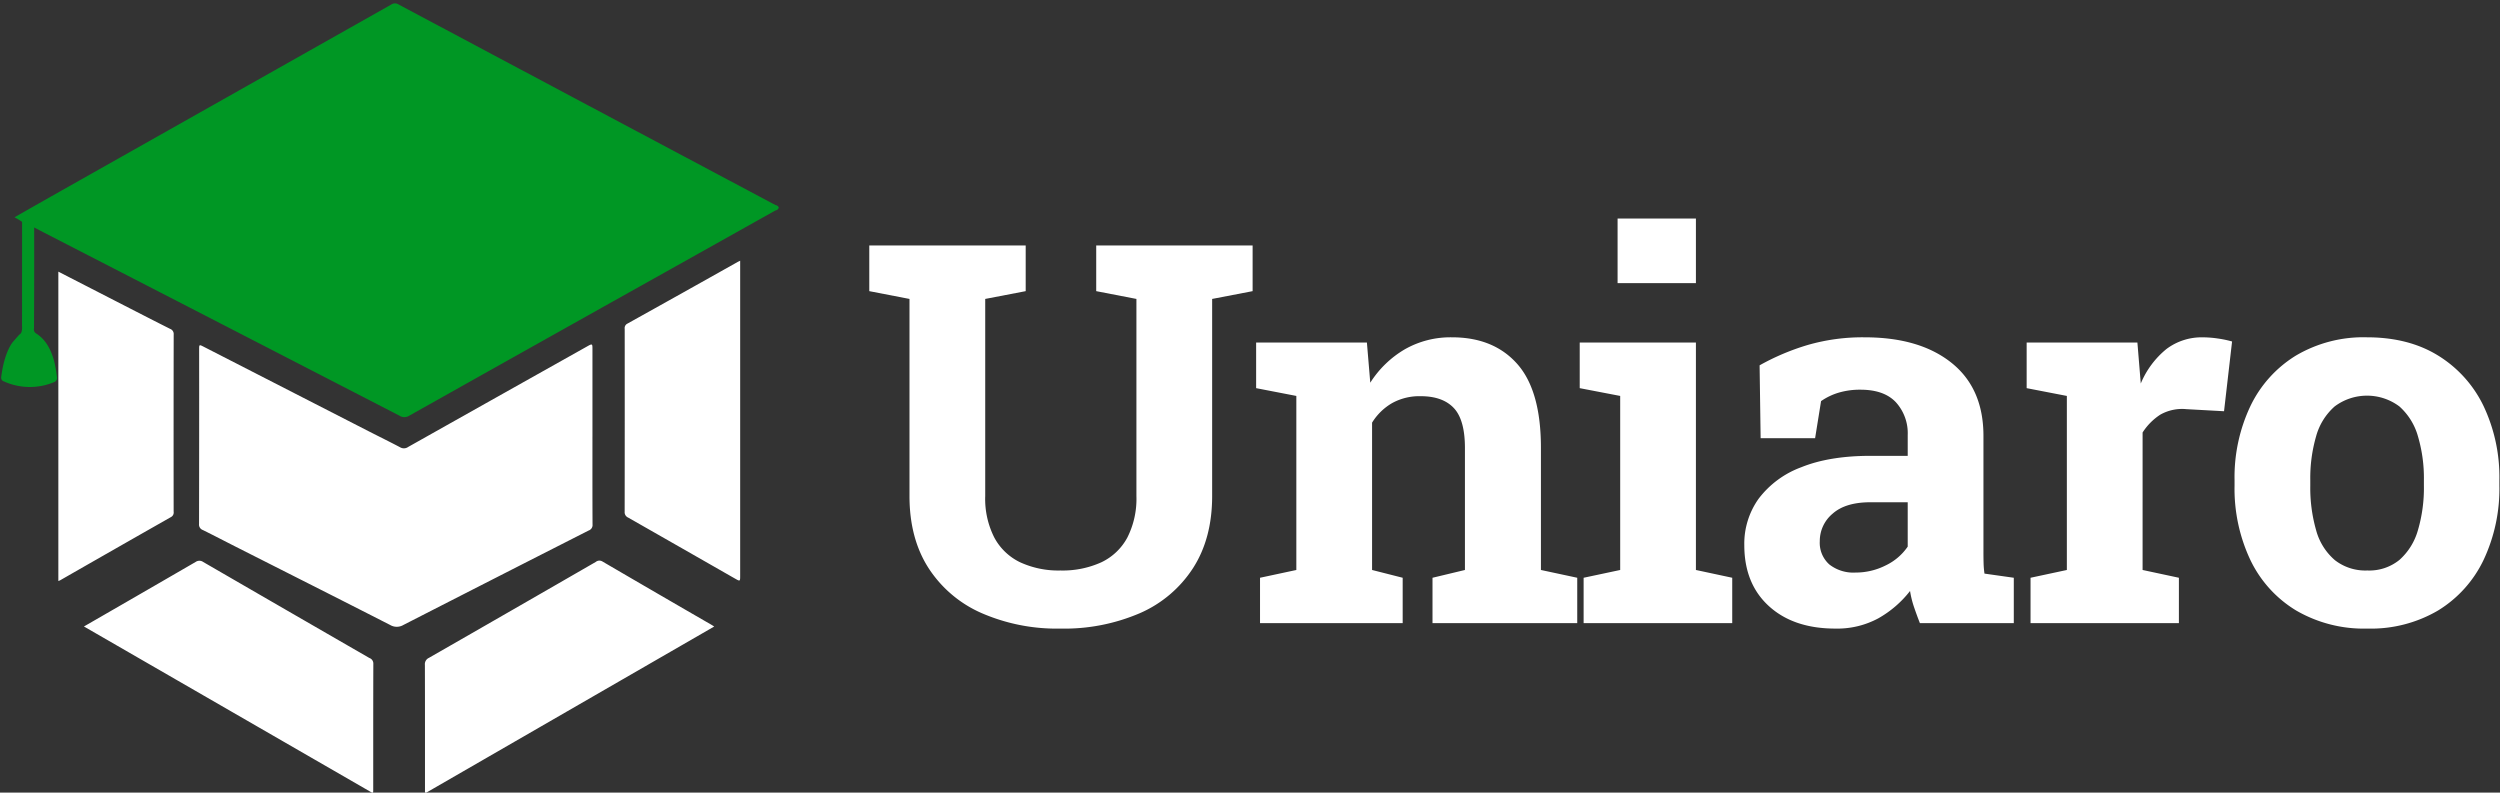
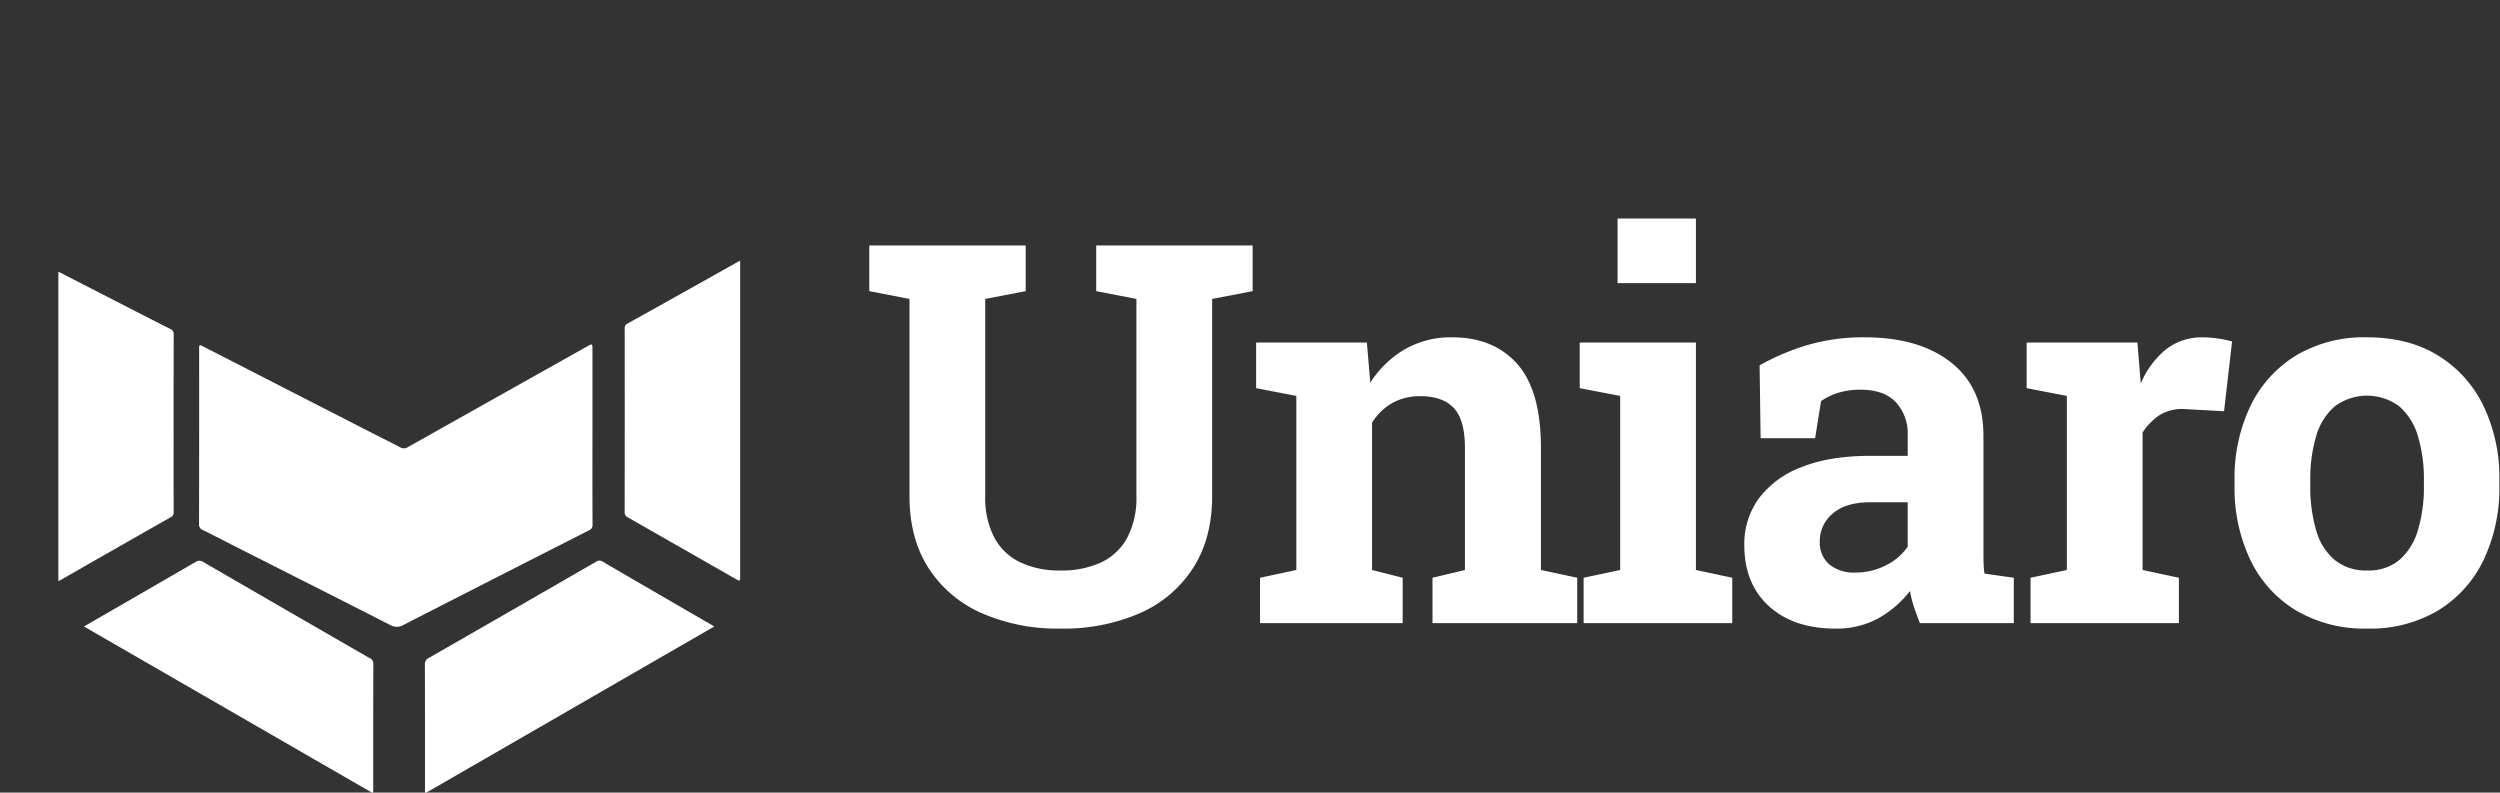
<svg xmlns="http://www.w3.org/2000/svg" id="logo" width="593" height="188" viewBox="0 0 593 188">
  <rect x="0" y="0" width="593" height="188" fill="#333333" stroke="none" />
  <defs>
    <style>
      .cls-1 {
        fill: #ffffff;
      }

      .cls-2 {
        fill: #009724;
      }
    </style>
  </defs>
  <path id="Uniaro" class="cls-1" d="M270.389,145.441A28.578,28.578,0,0,0,283,134.736q4.523-7.044,4.522-17.072V70.906l9.6-1.846V58.232h-37.1V69.06l9.536,1.846v46.758a20.326,20.326,0,0,1-2.153,9.843,13.609,13.609,0,0,1-6.183,5.876,22.191,22.191,0,0,1-9.69,1.938A21.674,21.674,0,0,1,242,133.383a13.628,13.628,0,0,1-6.152-5.876,20.3,20.3,0,0,1-2.154-9.843V70.906l9.6-1.846V58.232h-37.1V69.06l9.536,1.846v46.758q0,10.028,4.492,17.042A28.655,28.655,0,0,0,232.8,145.411a44.712,44.712,0,0,0,18.734,3.691A45.372,45.372,0,0,0,270.389,145.441Zm62.327,2.369V137.043l-7.26-1.845V100.252a13.581,13.581,0,0,1,4.768-4.645,13.384,13.384,0,0,1,6.737-1.63q5.229,0,7.875,2.8t2.646,9.506V135.2l-7.691,1.845V147.81h34.33V137.043l-8.613-1.845V106.22q0-13.534-5.6-19.872t-15.5-6.337a21.894,21.894,0,0,0-11.166,2.83,24.255,24.255,0,0,0-8.214,7.936l-0.8-9.536H297.955V92.07l9.536,1.846V135.2l-8.613,1.845V147.81h33.838Zm78.169,0V137.043l-8.613-1.845V81.242H374.709V92.07l9.6,1.846V135.2l-8.675,1.845V147.81h35.253Zm-8.613-80.657V51.834h-18.58V67.153h18.58Zm43.255,79.519a25.258,25.258,0,0,0,7.536-6.491,22.965,22.965,0,0,0,.985,3.938q0.675,1.969,1.353,3.691h22.272V137.043l-6.953-.984a20.3,20.3,0,0,1-.215-2.553q-0.032-1.323-.031-2.676V103.39q0-11.259-7.567-17.319t-20.61-6.06a46.787,46.787,0,0,0-13.6,1.846,55.865,55.865,0,0,0-11.32,4.8l0.246,17.288h12.92l1.415-8.8a14.7,14.7,0,0,1,4.152-2,17.733,17.733,0,0,1,5.2-.708q5.6,0,8.4,2.984a10.917,10.917,0,0,1,2.8,7.783v4.921h-8.8q-9.783,0-16.458,2.707a22.412,22.412,0,0,0-10.09,7.445,18.345,18.345,0,0,0-3.414,11.013q0,9.166,5.844,14.488t15.75,5.322A20.5,20.5,0,0,0,445.527,146.672Zm-11.628-12.8a6.876,6.876,0,0,1-2.246-5.506,8.427,8.427,0,0,1,3.045-6.522q3.047-2.706,8.952-2.707h8.859v10.521a13.217,13.217,0,0,1-5.229,4.46,15.739,15.739,0,0,1-7.137,1.692A9.25,9.25,0,0,1,433.9,133.875Zm82.937,13.935V137.043l-8.613-1.845V102.59a14.1,14.1,0,0,1,4.214-4.245,10.546,10.546,0,0,1,6.183-1.292l8.921,0.492L529.448,81a25.089,25.089,0,0,0-3.384-.707,24.536,24.536,0,0,0-3.506-.277,13.885,13.885,0,0,0-8.675,2.769,20.873,20.873,0,0,0-6.091,8.183l-0.123-1.477-0.677-8.244h-26.27V92.07l9.536,1.846V135.2l-8.614,1.845V147.81h35.192Zm61.5-3.015A28.332,28.332,0,0,0,589.1,132.829a39.586,39.586,0,0,0,3.753-17.626v-1.292a39.391,39.391,0,0,0-3.753-17.6,28.589,28.589,0,0,0-10.767-11.966q-7.014-4.337-16.919-4.337a31.463,31.463,0,0,0-16.826,4.337,28.477,28.477,0,0,0-10.8,12,39.427,39.427,0,0,0-3.753,17.565V115.2a39.572,39.572,0,0,0,3.753,17.626,28.2,28.2,0,0,0,10.828,11.966,31.916,31.916,0,0,0,16.919,4.307A31.47,31.47,0,0,0,578.332,144.795Zm-24.548-11.966a14.207,14.207,0,0,1-4.4-7.044A36.5,36.5,0,0,1,548,115.2v-1.292a35.713,35.713,0,0,1,1.384-10.429,14.59,14.59,0,0,1,4.4-7.075,12.812,12.812,0,0,1,15.35,0,14.9,14.9,0,0,1,4.4,7.075,34.97,34.97,0,0,1,1.415,10.429V115.2a35.432,35.432,0,0,1-1.415,10.551,14.8,14.8,0,0,1-4.368,7.044,11.327,11.327,0,0,1-7.629,2.523A11.767,11.767,0,0,1,553.784,132.829Z" />
  <path id="icon-1" class="cls-1" d="M140.528,103.608c0,6.932-.015,13.864.022,20.8a1.364,1.364,0,0,1-.912,1.426Q117.657,137,95.7,148.235a3.08,3.08,0,0,1-3.142.017c-12.21-6.237-24.455-12.4-36.689-18.594-2.583-1.307-5.148-2.65-7.743-3.932a1.364,1.364,0,0,1-.914-1.43q0.046-20.682.023-41.365c0-1.226.007-1.233,1.071-.688q19.548,10.014,39.1,20.031c2.511,1.286,5.046,2.525,7.54,3.843a1.743,1.743,0,0,0,1.87-.1q18.224-10.25,36.456-20.482,3.079-1.729,6.159-3.457c1.027-.573,1.1-0.526,1.1.626v20.907h0Zm-39.723,84.586v-1.256c0-9.742.01-19.484-.02-29.225a1.639,1.639,0,0,1,.95-1.665q19.8-11.347,39.573-22.755a1.371,1.371,0,0,1,1.605-.1q12.928,7.554,25.9,15.041c0.159,0.092.311,0.2,0.595,0.377Zm-12.345-.047L19.909,148.6c2.97-1.712,5.848-3.368,8.724-5.028q8.886-5.127,17.762-10.273a1.557,1.557,0,0,1,1.8,0q19.7,11.41,39.419,22.774a1.384,1.384,0,0,1,.941,1.327c-0.035,10.076-.023,20.152-0.026,30.228C88.532,187.731,88.5,187.841,88.46,188.147Zm87.108-126.3v74.671c0,1.417,0,1.419-1.239.713Q161.67,129.993,149,122.77a1.377,1.377,0,0,1-.832-1.381q0.034-21.692.01-43.382a1.18,1.18,0,0,1,.652-1.247q13.082-7.278,26.129-14.616C175.087,62.073,175.218,62.016,175.568,61.843ZM13.842,64.436c5.291,2.716,10.5,5.394,15.716,8.067,3.591,1.842,7.179,3.691,10.785,5.5a1.289,1.289,0,0,1,.856,1.338q-0.038,21.022-.01,42.044a1.209,1.209,0,0,1-.639,1.266q-13.169,7.48-26.31,15.009a3.364,3.364,0,0,1-.4.154V64.436Z" />
-   <path id="icon" class="cls-2" d="M8.109,53.955c0,4.2.006,8.166,0,12.133q-0.011,5.9-.044,11.8A1.1,1.1,0,0,0,8.5,79.05c2.446,1.526,3.582,3.934,4.339,6.583a30.292,30.292,0,0,1,.644,3.642,1.092,1.092,0,0,1-.745,1.4A14.884,14.884,0,0,1,.958,90.482a0.905,0.905,0,0,1-.673-1.016c0.736-6.053,2.75-8.331,2.75-8.331,1.018-1.168,1.527-1.752,1.608-1.809a1.12,1.12,0,0,0,.41-0.456A2.04,2.04,0,0,0,5.165,78.5a2.947,2.947,0,0,0,.056-0.363A4.942,4.942,0,0,0,5.227,77.3Q5.234,65.651,5.241,54V52.625c-0.371-.253-0.772-0.508-1.2-0.757q-0.306-.177-0.6-0.335c3.85-2.184,7.6-4.321,11.358-6.441q39-22,78-44.007a1.548,1.548,0,0,1,1.713-.041q44.724,23.828,89.469,47.614a0.9,0.9,0,0,1,.745.584,0.932,0.932,0,0,1-.795.678Q166.543,59.67,149.145,69.4,123.12,83.975,97.11,98.579a2.13,2.13,0,0,1-2.324.039Q52.616,76.861,10.416,55.16C9.724,54.8,9.037,54.44,8.109,53.955Z" />
</svg>